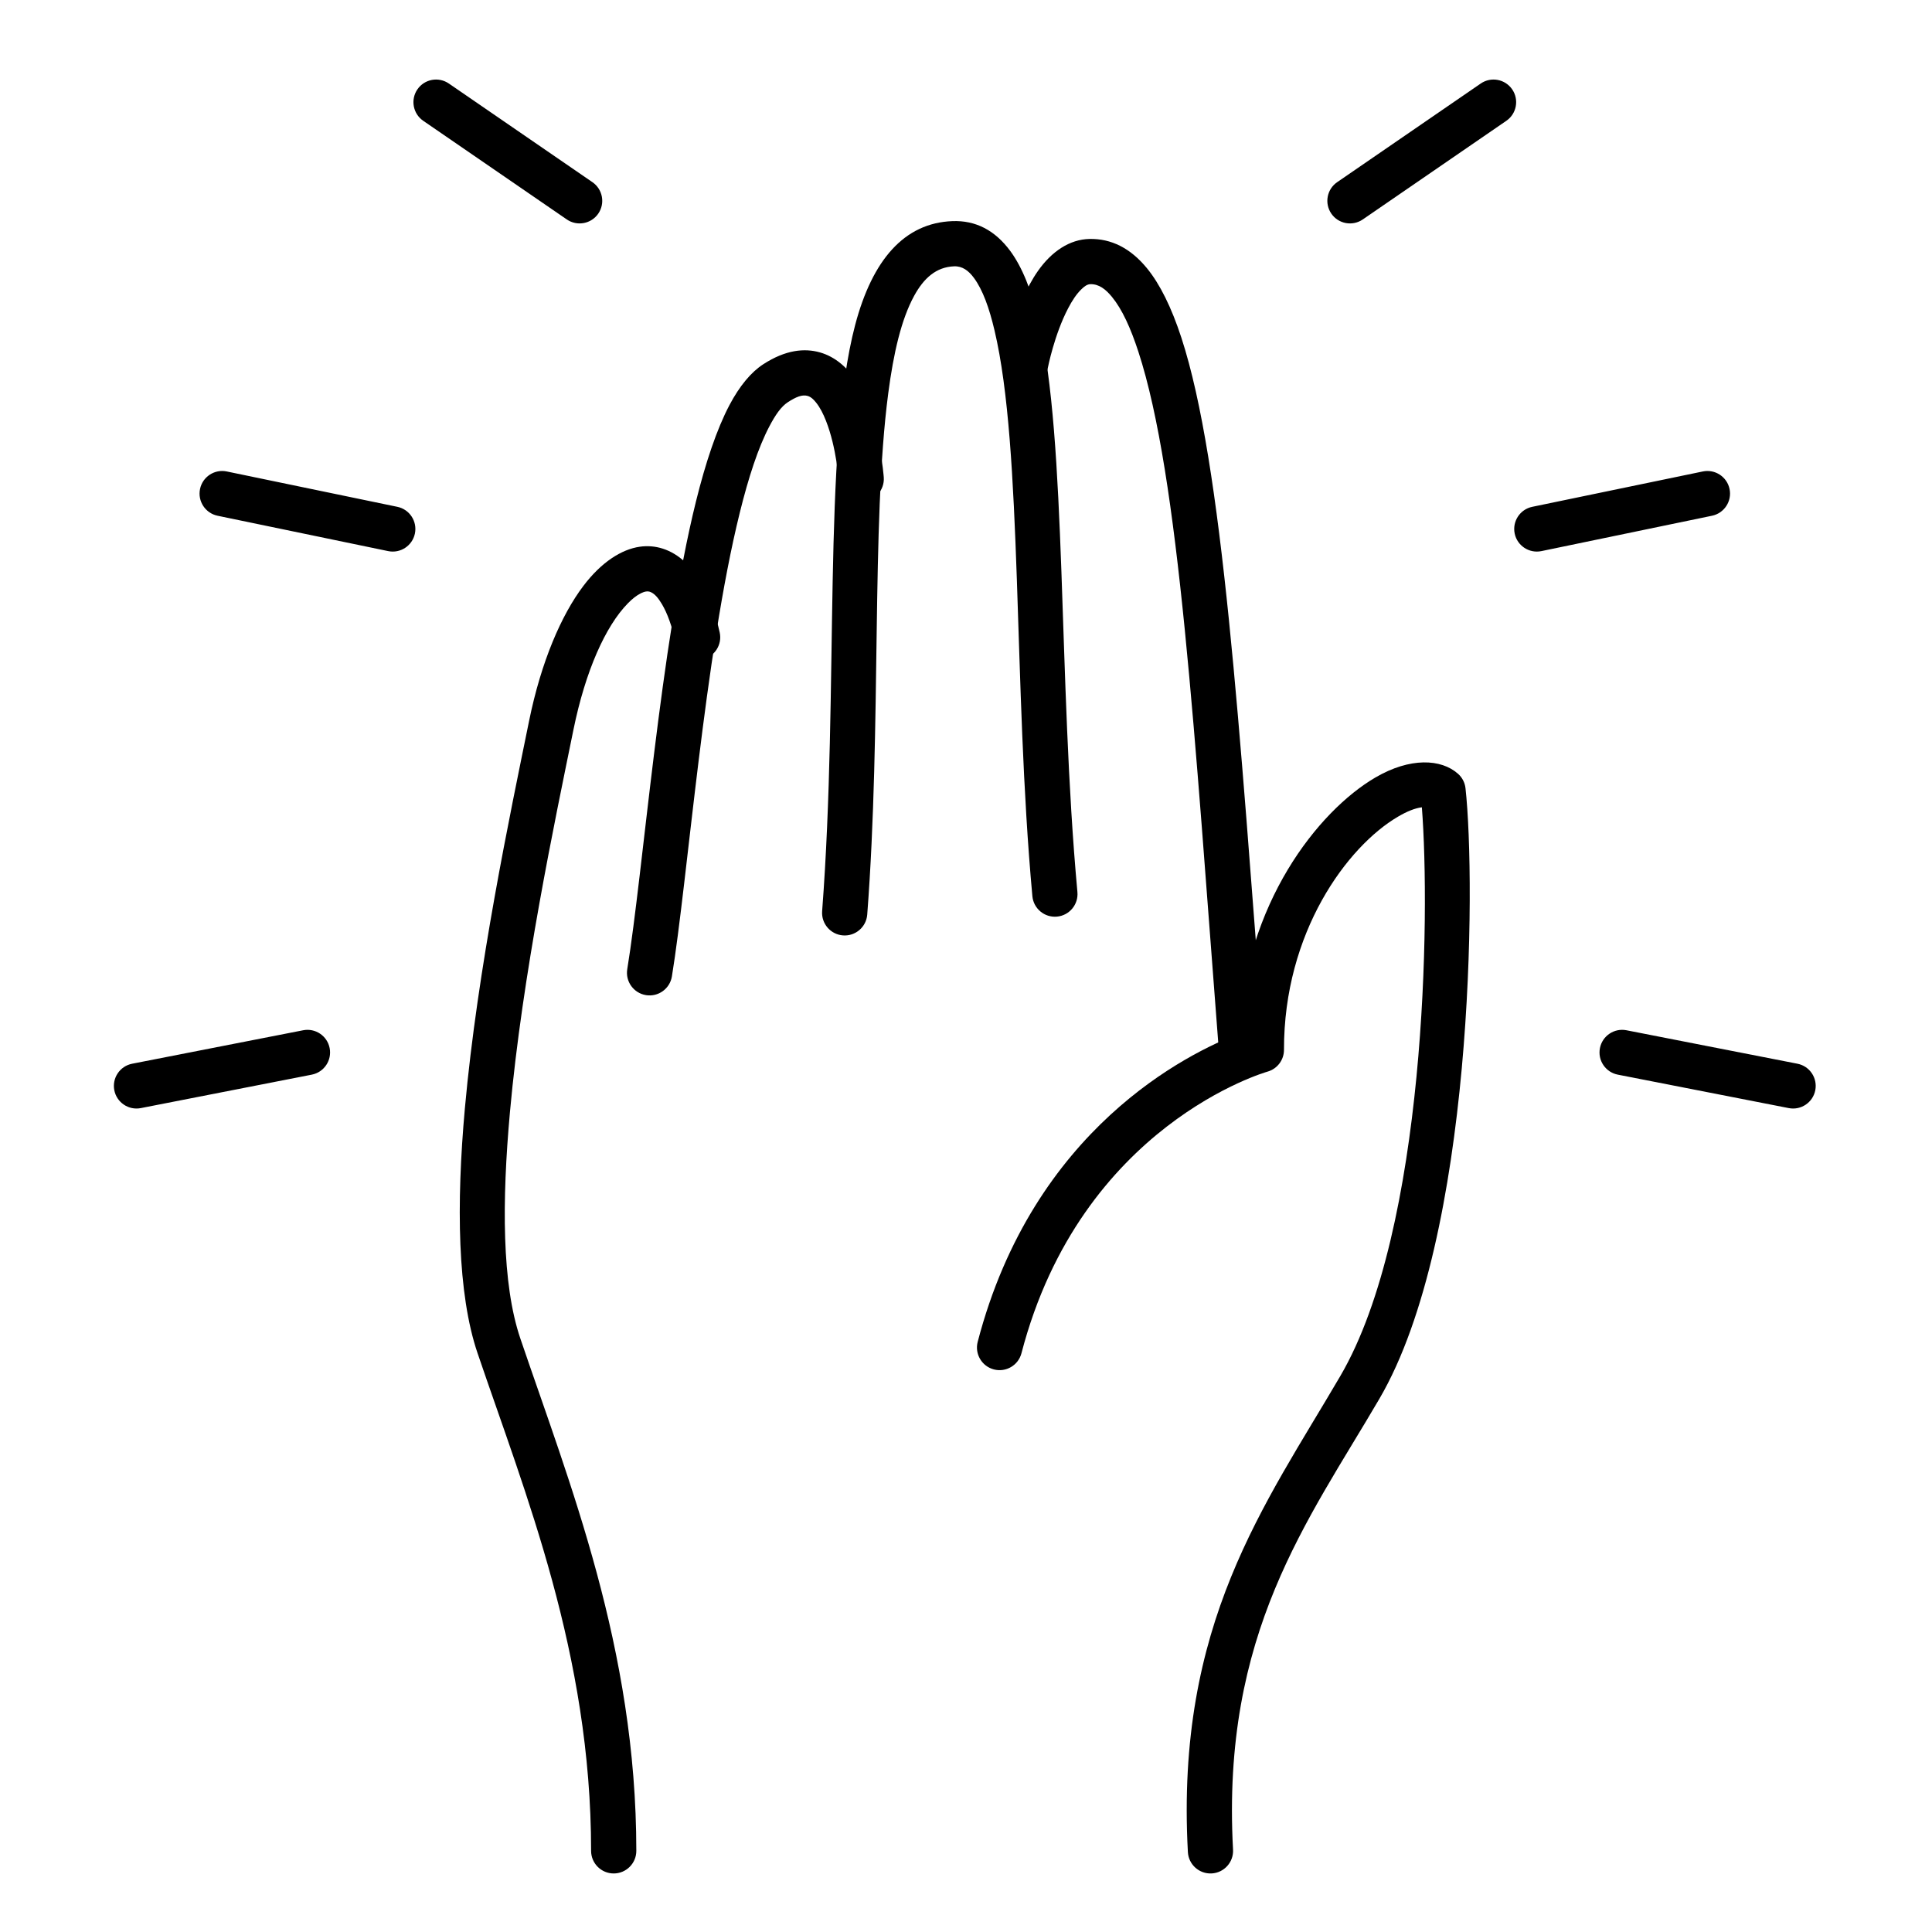
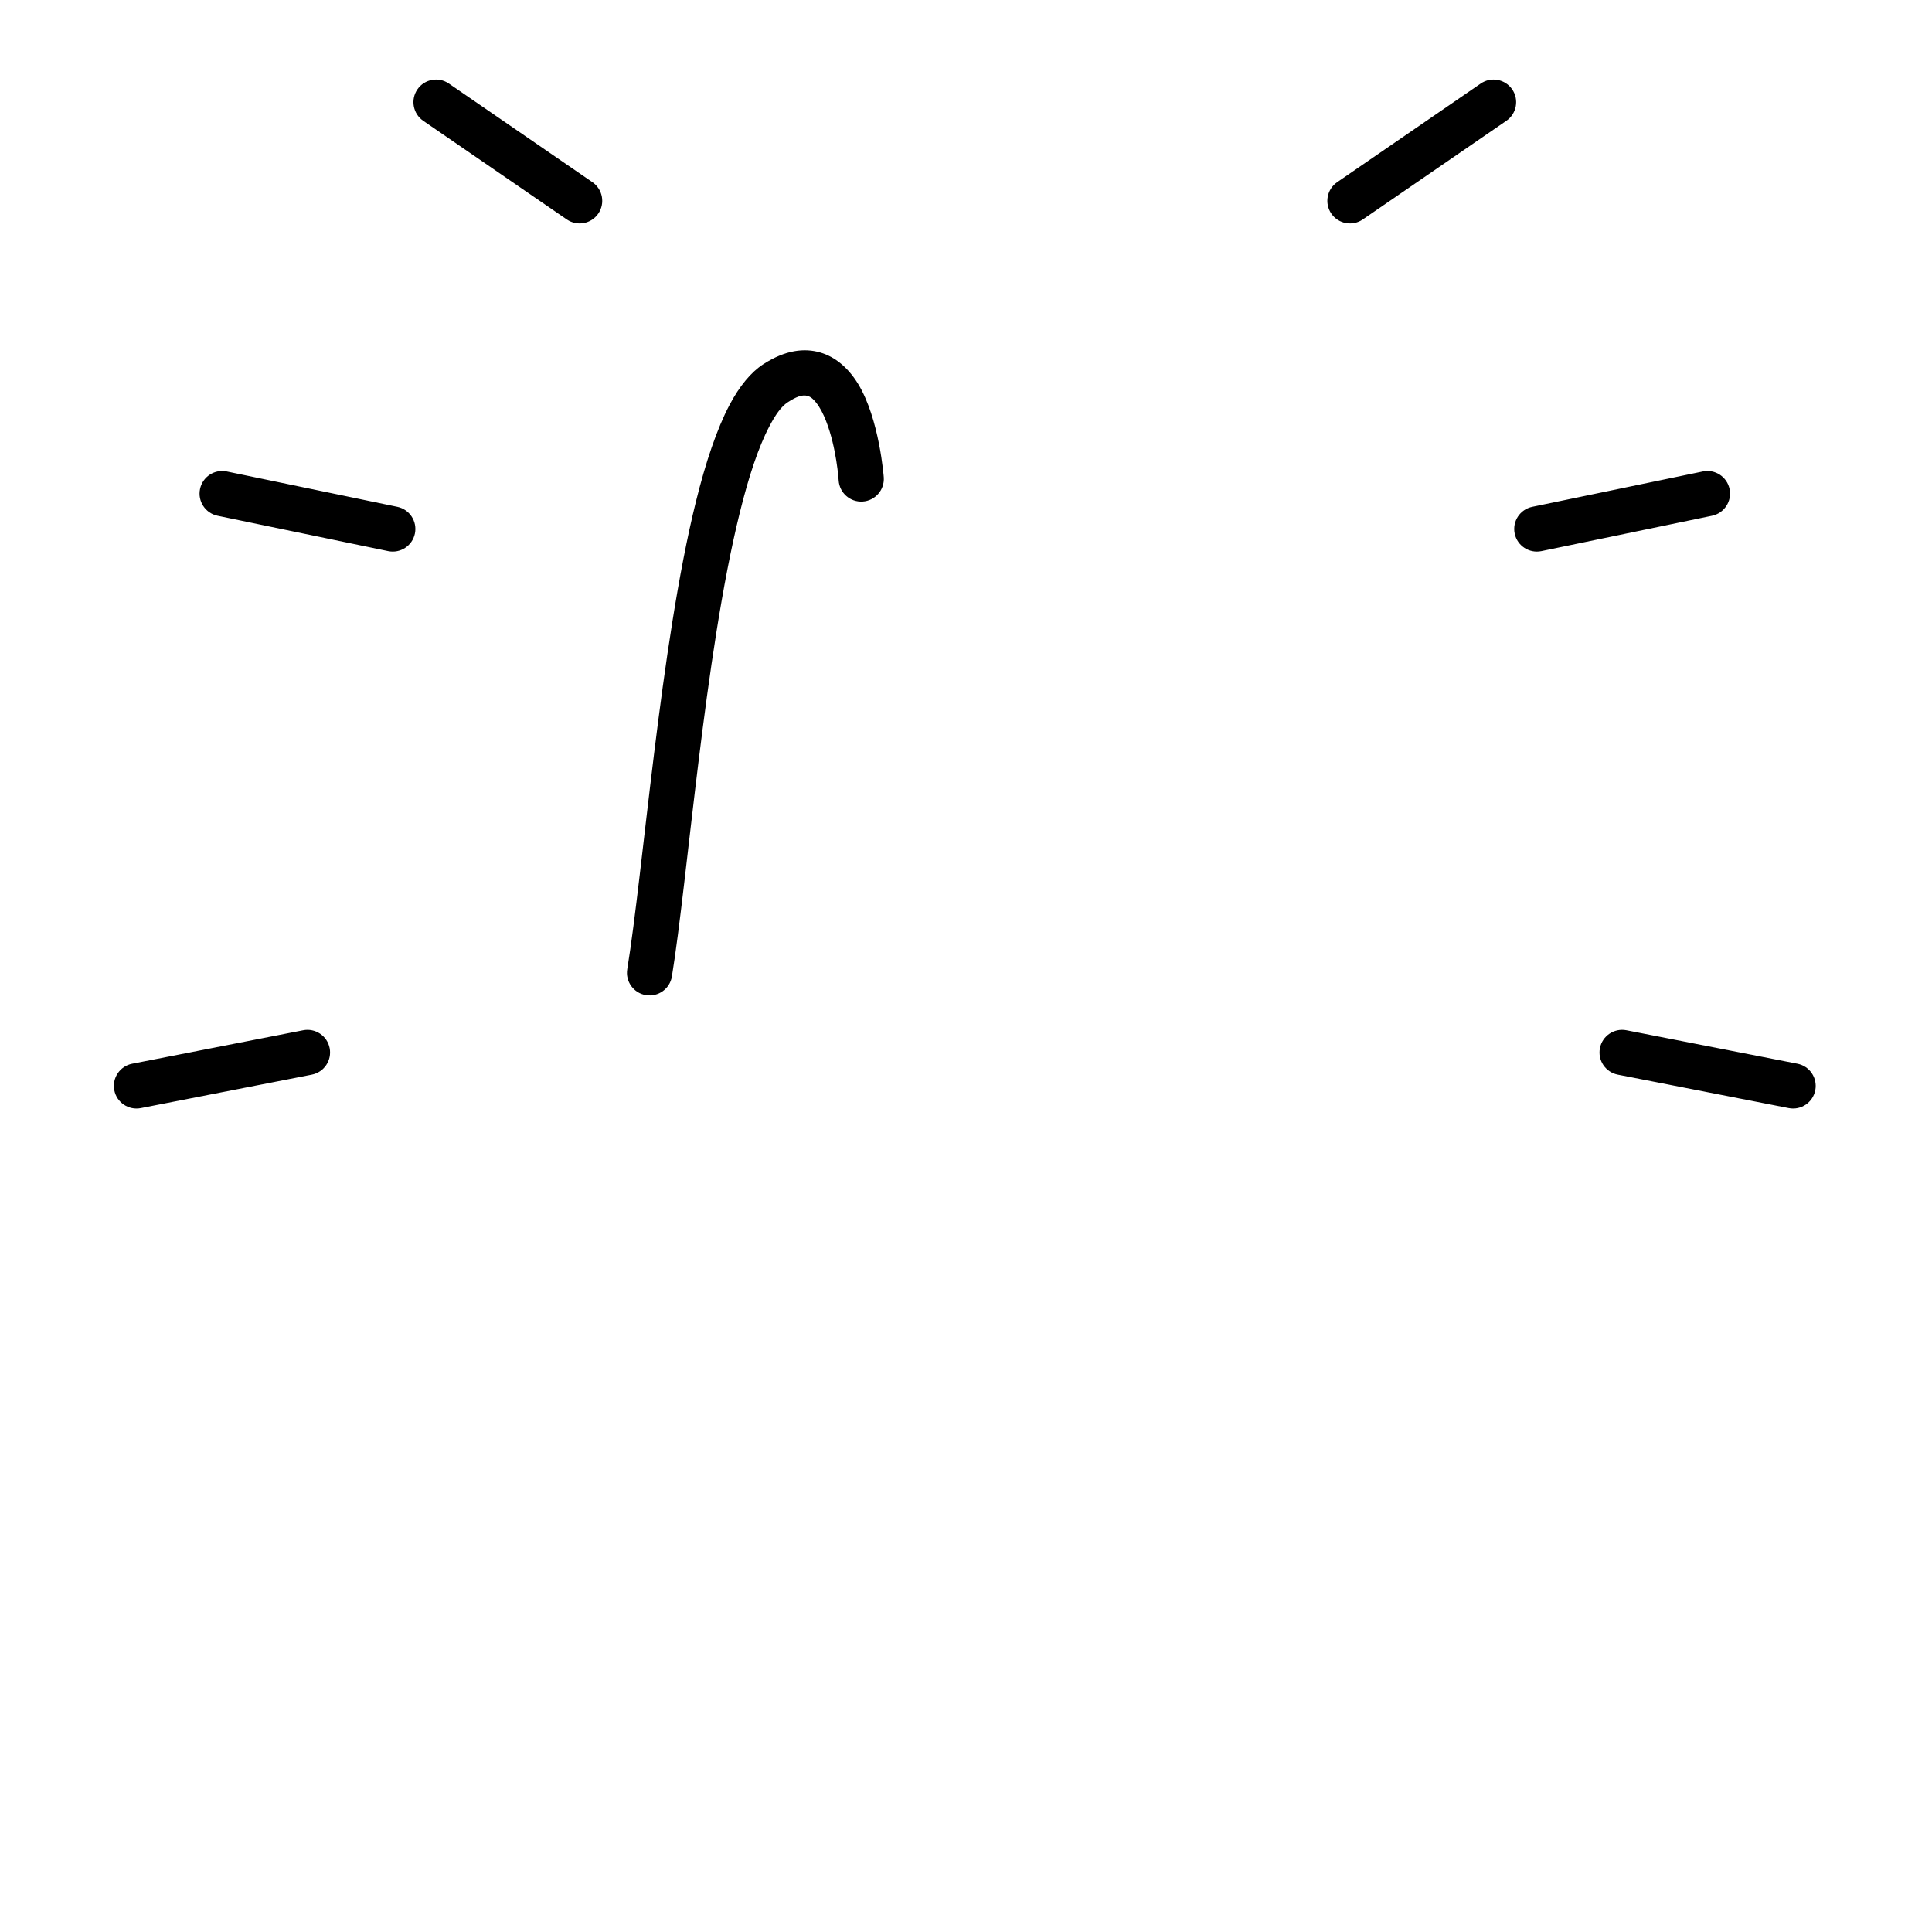
<svg xmlns="http://www.w3.org/2000/svg" width="267" height="267" fill-rule="evenodd" stroke-linejoin="round" stroke-miterlimit="2" clip-rule="evenodd" id="volunteer">
-   <path d="M196.499 111.567C197.67 126.396 197.096 169.861 185.24 190.148 174.778 208.049 162.445 224.397 164.164 255.955 164.258 257.677 165.732 258.999 167.455 258.906 169.177 258.812 170.499 257.338 170.405 255.615 168.775 225.694 180.717 210.274 190.636 193.301 203.666 171.005 203.978 122.037 202.53 108.931 202.445 108.165 202.081 107.458 201.506 106.944 199.173 104.858 194.867 104.647 190.07 107.453 182.136 112.092 172.003 124.965 171.241 142.847 164.237 145.521 142.804 155.948 135.116 185.441 134.681 187.11 135.683 188.818 137.352 189.253 139.021 189.688 140.729 188.686 141.164 187.017 149.414 155.368 175.152 148.103 175.152 148.103 176.509 147.728 177.448 146.492 177.445 145.085 177.414 128.848 186.182 116.966 193.225 112.848 194.417 112.151 195.526 111.689 196.499 111.567zM87.939 255.785C87.939 227.78 78.692 204.954 71.911 184.982 69.342 177.417 69.363 166.001 70.471 153.72 72.19 134.662 76.657 113.583 79.243 100.877 80.911 92.684 83.693 86.524 86.765 83.385 87.375 82.76 87.981 82.275 88.595 81.977 89.051 81.756 89.493 81.64 89.91 81.819 90.507 82.075 90.99 82.672 91.476 83.489 92.237 84.769 92.862 86.517 93.359 88.751 93.733 90.434 95.404 91.497 97.088 91.123 98.771 90.748 99.834 89.077 99.459 87.394 97.368 77.994 92.621 74.952 88.409 75.558 85.898 75.919 83.111 77.678 80.615 80.981 77.596 84.973 74.796 91.391 73.119 99.63 70.499 112.5 65.988 133.854 64.246 153.159 63.047 166.453 63.212 178.802 65.993 186.991 72.584 206.404 81.689 228.564 81.689 255.785 81.689 257.51 83.089 258.91 84.814 258.91 86.538 258.91 87.939 257.51 87.939 255.785z" />
-   <path d="M174.713,145.207C171.249,100.397 169.002,64.239 163.262,46.663C161.894,42.475 160.298,39.259 158.514,37.079C156.219,34.273 153.551,32.966 150.585,33.023C147.803,33.076 145.334,34.764 143.453,37.432C140.213,42.026 138.686,49.593 138.686,49.593C138.354,51.286 139.459,52.929 141.151,53.261C142.844,53.593 144.487,52.488 144.819,50.796C144.819,50.796 145.703,46.251 147.62,42.594C148.156,41.572 148.764,40.617 149.495,39.929C149.862,39.584 150.235,39.281 150.704,39.272C151.855,39.25 152.786,39.947 153.676,41.036C155.077,42.748 156.247,45.314 157.321,48.603C162.976,65.917 165.069,101.549 168.482,145.688C168.615,147.408 170.119,148.696 171.838,148.563C173.558,148.43 174.846,146.926 174.713,145.207Z" />
-   <path d="M148.897,123.279C146.188,93.759 147.5,61.002 143.519,44.199C142.553,40.123 141.251,36.9 139.626,34.697C137.514,31.833 134.849,30.433 131.608,30.56C124.985,30.818 120.562,35.886 118.181,44.915C113.63,62.169 115.966,95.136 113.619,125.918C113.488,127.638 114.777,129.141 116.497,129.272C118.217,129.403 119.72,128.113 119.851,126.394C121.844,100.254 120.372,72.52 122.753,54.365C123.488,48.76 124.561,44.125 126.338,40.875C127.665,38.447 129.373,36.902 131.852,36.805C132.993,36.76 133.852,37.398 134.596,38.406C135.825,40.074 136.706,42.555 137.437,45.64C141.374,62.257 139.994,94.657 142.673,123.85C142.831,125.568 144.353,126.834 146.071,126.676C147.788,126.519 149.055,124.997 148.897,123.279Z" />
  <path d="M92.855 134.945C95.04 121.591 97.339 90.605 102.248 70.806 103.443 65.984 104.779 61.855 106.339 58.897 107.14 57.379 107.933 56.198 108.881 55.583 109.993 54.862 110.852 54.498 111.607 54.714 112.078 54.848 112.435 55.206 112.767 55.616 113.337 56.322 113.779 57.214 114.15 58.156 115.621 61.889 115.901 66.393 115.901 66.393 116.011 68.114 117.498 69.422 119.219 69.312 120.94 69.201 122.248 67.714 122.138 65.993 122.138 65.993 121.552 57.87 118.568 53.023 117.244 50.873 115.468 49.316 113.321 48.703 111.207 48.101 108.593 48.32 105.48 50.34 103.817 51.419 102.215 53.319 100.811 55.981 99.064 59.293 97.52 63.901 96.181 69.302 91.235 89.256 88.889 120.478 86.687 133.935 86.408 135.637 87.564 137.245 89.266 137.524 90.968 137.802 92.576 136.647 92.855 134.945zM223.575 148.514L247.203 153.138C248.896 153.47 250.539 152.364 250.87 150.672 251.201 148.979 250.096 147.336 248.404 147.005L224.776 142.381C223.083 142.049 221.44 143.155 221.109 144.847 220.777 146.54 221.883 148.183 223.575 148.514zM41.891 142.381L18.263 147.005C16.571 147.336 15.465 148.979 15.797 150.672 16.128 152.364 17.771 153.47 19.464 153.138L43.091 148.514C44.784 148.183 45.889 146.54 45.558 144.847 45.227 143.155 43.584 142.049 41.891 142.381zM213.022 76.162L236.597 71.275C238.286 70.925 239.373 69.27 239.023 67.581 238.673 65.892 237.018 64.805 235.329 65.155L211.754 70.042C210.065 70.392 208.978 72.047 209.328 73.736 209.678 75.425 211.334 76.512 213.022 76.162zM54.913 70.042L31.338 65.155C29.649 64.805 27.994 65.892 27.644 67.581 27.294 69.27 28.381 70.925 30.069 71.275L53.644 76.162C55.333 76.512 56.988 75.425 57.339 73.736 57.689 72.047 56.602 70.392 54.913 70.042zM188.332 30.329L208.175 16.694C209.597 15.717 209.958 13.77 208.981 12.349 208.004 10.927 206.057 10.566 204.636 11.543L184.793 25.177C183.371 26.154 183.01 28.101 183.987 29.523 184.963 30.944 186.91 31.305 188.332 30.329zM81.874 25.177L62.031 11.543C60.609 10.566 58.662 10.927 57.686 12.349 56.709 13.77 57.07 15.717 58.491 16.694L78.335 30.329C79.756 31.305 81.703 30.944 82.68 29.523 83.657 28.101 83.296 26.154 81.874 25.177z" />
</svg>